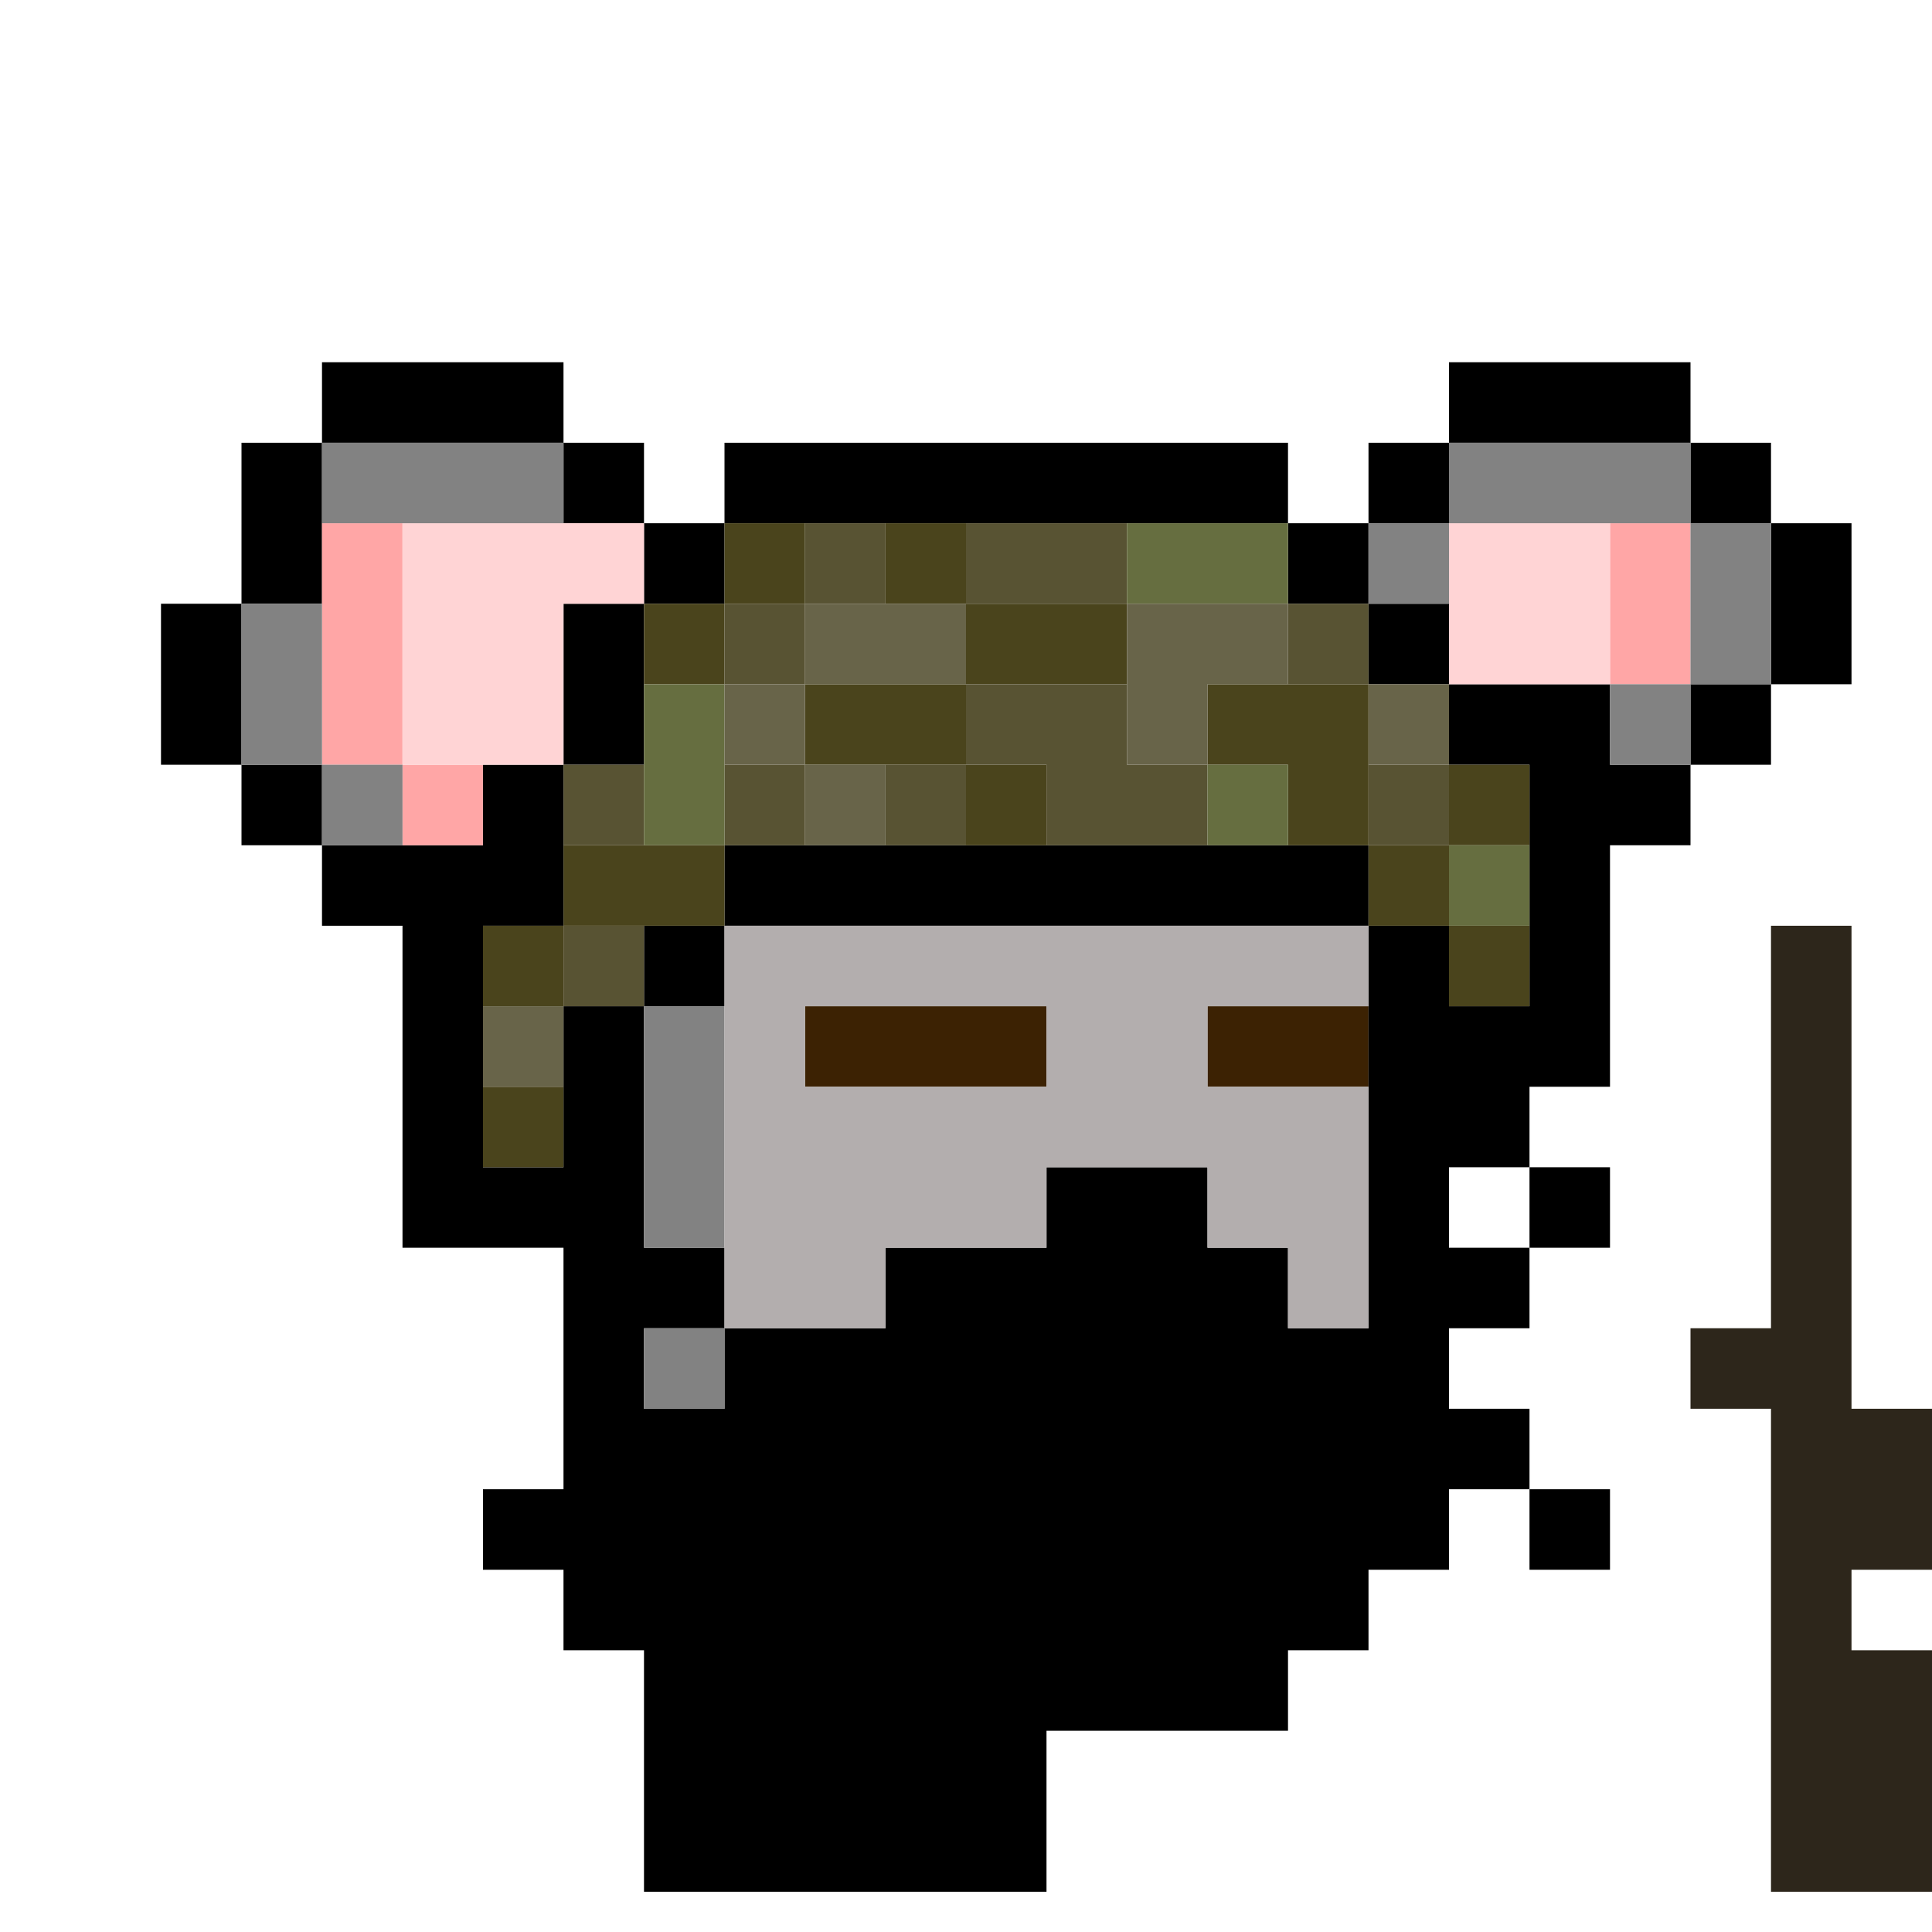
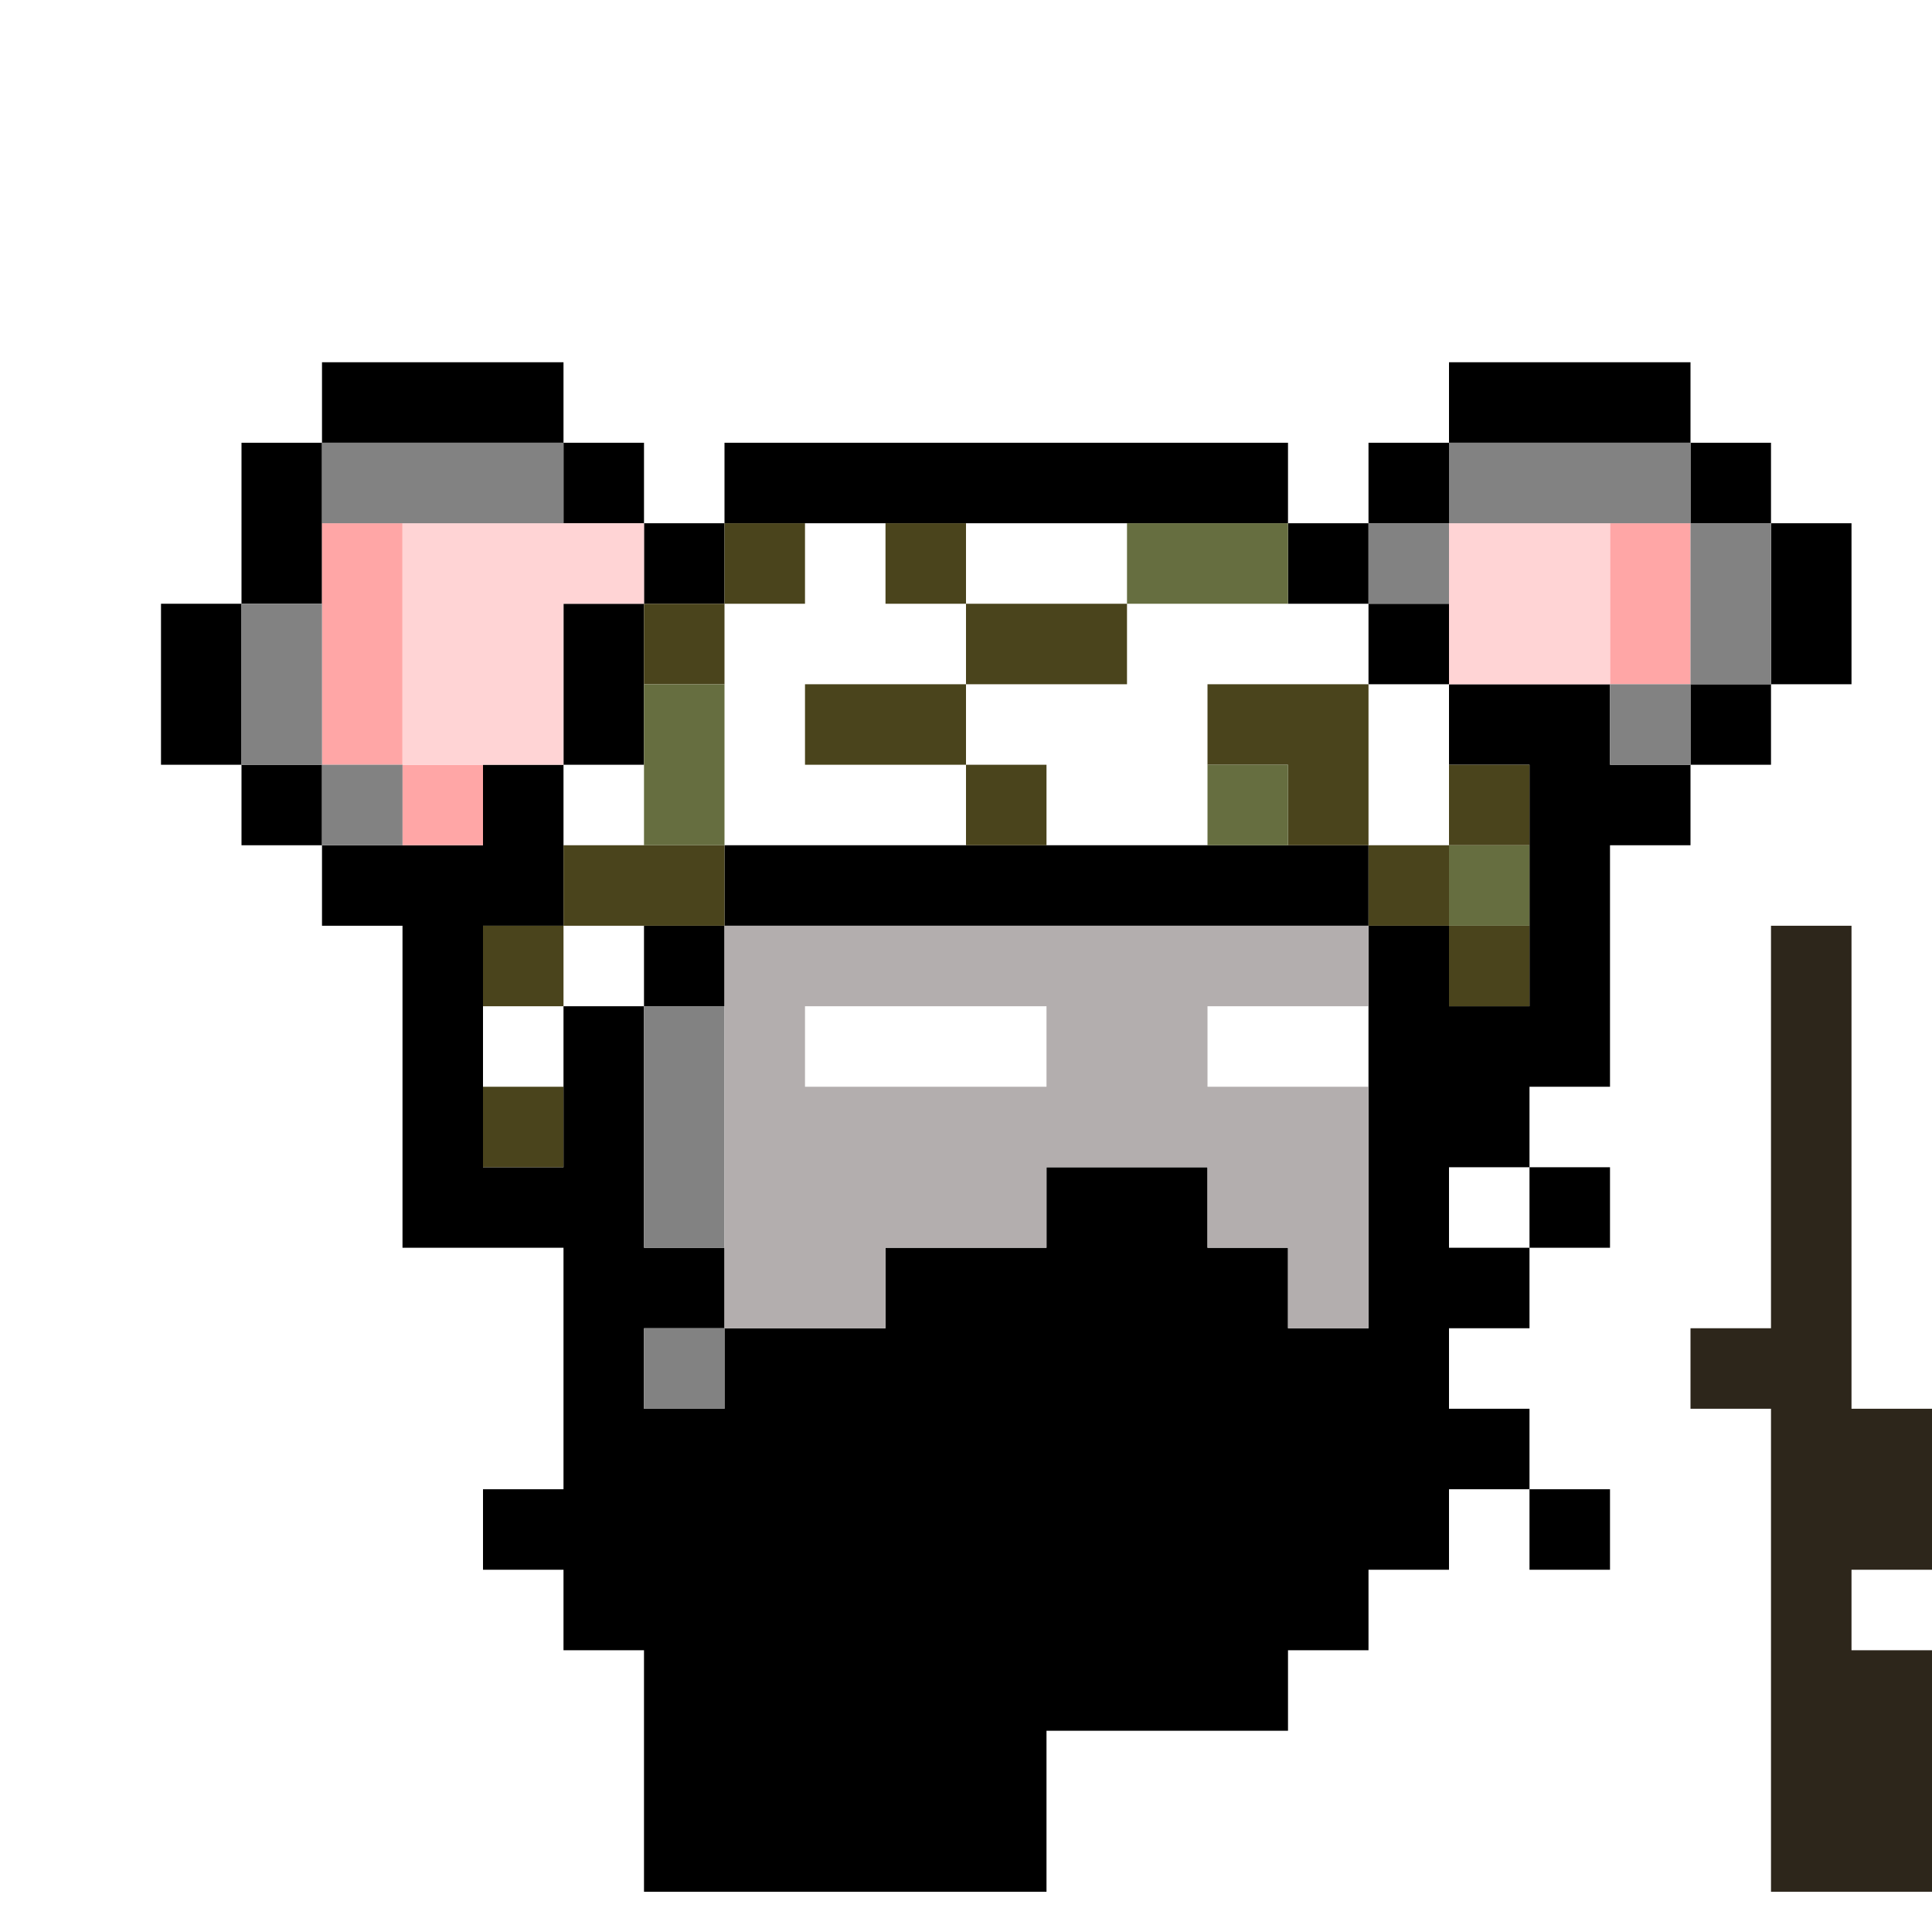
<svg xmlns="http://www.w3.org/2000/svg" id="zmouse-svg" preserveAspectRatio="xMinYMin meet" viewBox="0 0 24 24">
  <path class="c0" d="M22 12h1M22 13h1M22 14h1M22 15h1M22 16h1M21 17h1M22 17h1M22 18h1M23 18h1M22 19h1M23 19h1M22 20h1M22 21h1M23 21h1M22 22h1M23 22h1M22 23h1M23 23h1" />
-   <path class="c1" d="M10 13h1M11 13h1M12 13h1M15 13h1M16 13h1" />
  <path class="c4" d="M9 6h1M10 6h1M11 6h1M12 6h1M13 6h1M14 6h1M15 6h1M8 7h1M16 7h1M7 8h1M17 8h1M7 9h1M18 9h1M19 9h1M6 10h1M19 10h1M5 11h1M6 11h1M9 11h1M10 11h1M11 11h1M12 11h1M13 11h1M14 11h1M15 11h1M16 11h1M19 11h1M5 12h1M8 12h1M17 12h1M19 12h1M5 13h1M7 13h1M18 13h1M19 13h1M5 14h1M7 14h1M18 14h1M5 15h1M6 15h1M7 15h1M13 15h1M14 15h1M11 16h1M12 16h1M13 16h1M14 16h1M15 16h1M10 17h1M11 17h1M12 17h1M13 17h1M14 17h1M15 17h1M16 17h1M8 18h1M9 18h1M10 18h1M11 18h1M12 18h1M13 18h1M14 18h1M15 18h1M16 18h1M17 18h1M7 19h1M8 19h1M9 19h1M10 19h1M11 19h1M12 19h1M13 19h1M14 19h1M15 19h1M16 19h1M17 19h1M7 20h1M8 20h1M9 20h1M10 20h1M11 20h1M12 20h1M13 20h1M14 20h1M15 20h1M16 20h1M8 21h1M9 21h1M10 21h1M11 21h1M12 21h1M13 21h1M14 21h1M15 21h1M8 22h1M9 22h1M10 22h1M11 22h1M12 22h1M8 23h1M9 23h1M10 23h1M11 23h1M12 23h1M19 15h1M8 16h1M18 16h1M9 17h1M17 17h1M18 18h1M6 19h1M19 19h1M4 5h1M5 5h1M6 5h1M18 5h1M19 5h1M20 5h1M3 6h1M7 6h1M17 6h1M21 6h1M3 7h1M22 7h1M2 8h1M22 8h1M2 9h1M21 9h1M3 10h1M20 10h1M4 11h1M17 13h1M17 14h1M17 15h1M7 16h1M17 16h1M7 17h1M7 18h1" />
  <path class="c10" d="M9 7h1M11 7h1M8 8h1M12 8h1M13 8h1M10 9h1M11 9h1M15 9h1M16 9h1M12 10h1M16 10h1M18 10h1M7 11h1M8 11h1M17 11h1M6 12h1M18 12h1M6 14h1" />
-   <path class="c11" d="M10 7h1M12 7h1M13 7h1M9 8h1M16 8h1M12 9h1M13 9h1M7 10h1M9 10h1M11 10h1M13 10h1M14 10h1M17 10h1M7 12h1" />
  <path class="c12" d="M14 7h1M15 7h1M8 9h1M8 10h1M15 10h1M18 11h1" />
-   <path class="c13" d="M10 8h1M11 8h1M14 8h1M15 8h1M9 9h1M14 9h1M17 9h1M10 10h1M6 13h1" />
  <path class="c29" d="M4 7h1M20 7h1M4 8h1M20 8h1M4 9h1M5 10h1" />
  <path class="c30" d="M5 7h1M6 7h1M7 7h1M18 7h1M19 7h1M5 8h1M6 8h1M18 8h1M19 8h1M5 9h1M6 9h1" />
  <path class="c41" d="M4 6h1M5 6h1M6 6h1M18 6h1M19 6h1M20 6h1M17 7h1M21 7h1M3 8h1M21 8h1M3 9h1M20 9h1M4 10h1M8 13h1M8 14h1M8 15h1M8 17h1" />
  <path class="c42" d="M9 12h1M10 12h1M11 12h1M12 12h1M13 12h1M14 12h1M15 12h1M16 12h1M9 13h1M13 13h1M14 13h1M9 14h1M10 14h1M11 14h1M12 14h1M13 14h1M14 14h1M15 14h1M16 14h1M9 15h1M10 15h1M11 15h1M12 15h1M15 15h1M16 15h1M9 16h1M10 16h1M16 16h1" />
  <style>#zmouse-svg{shape-rendering: crispedges;} .c0{stroke:#2D261B}.c1{stroke:#3C2203}.c4{stroke:#000000}.c10{stroke:#4A441C}.c11{stroke:#585333}.c12{stroke:#666E40}.c13{stroke:#686449}.c29{stroke:#FFA6A6}.c30{stroke:#FFD4D5}.c41{stroke:#828282}.c42{stroke:#B3AEAE}</style>
</svg>